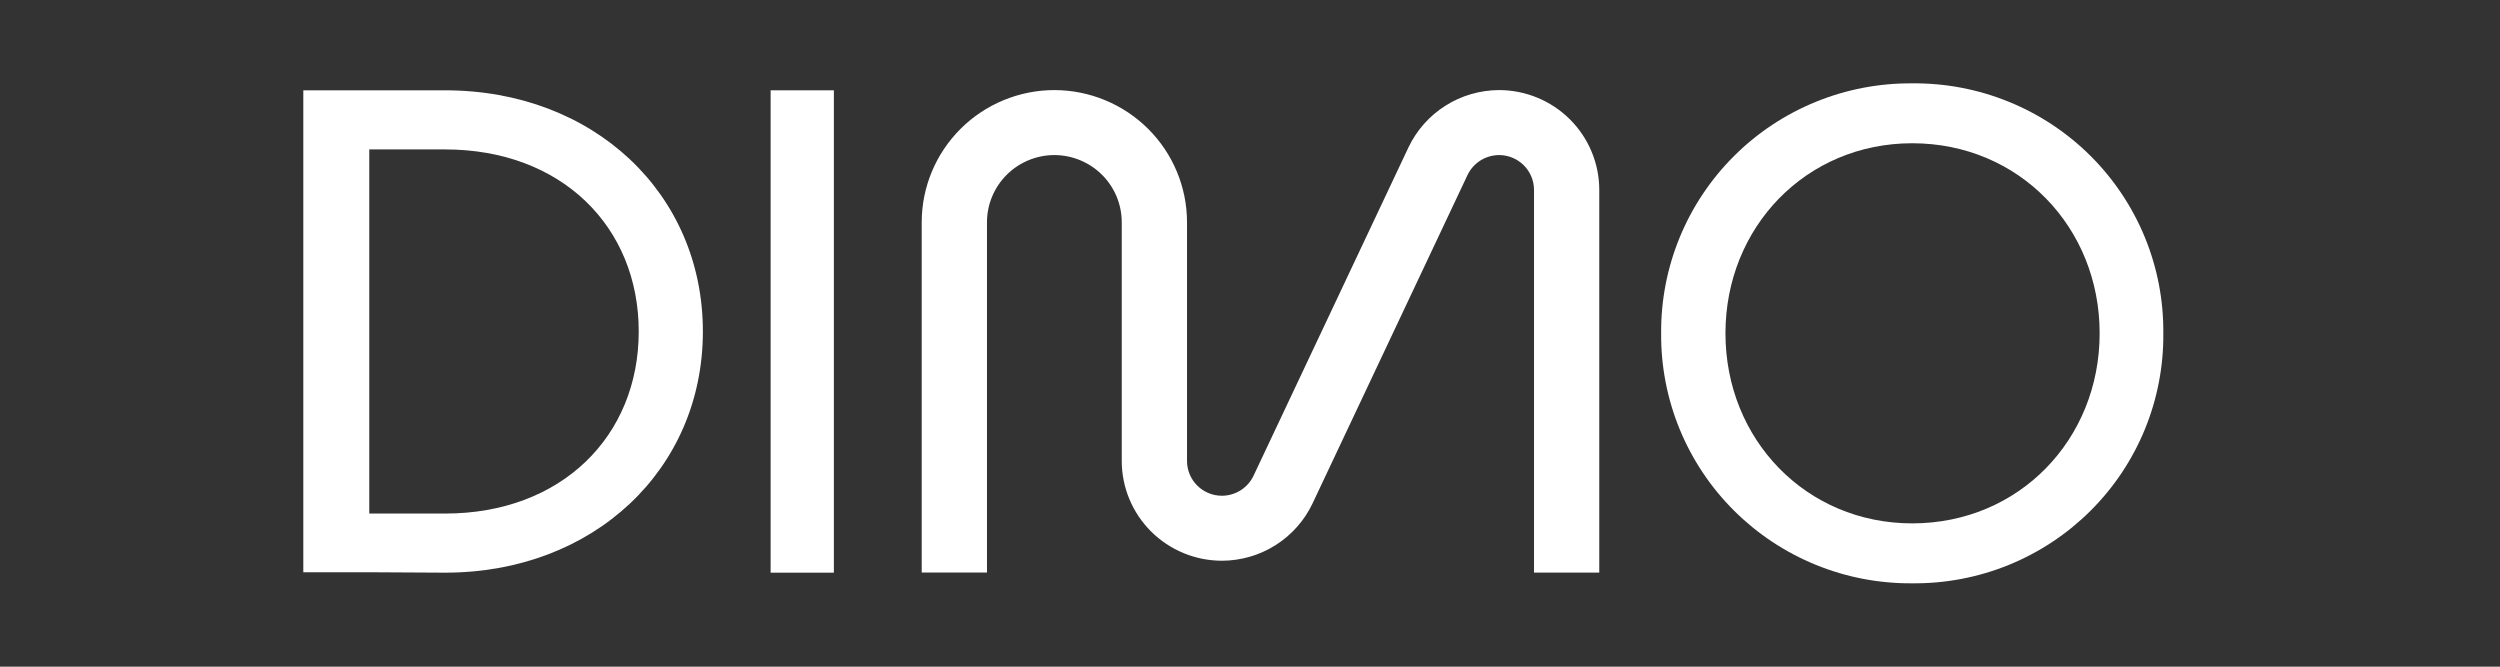
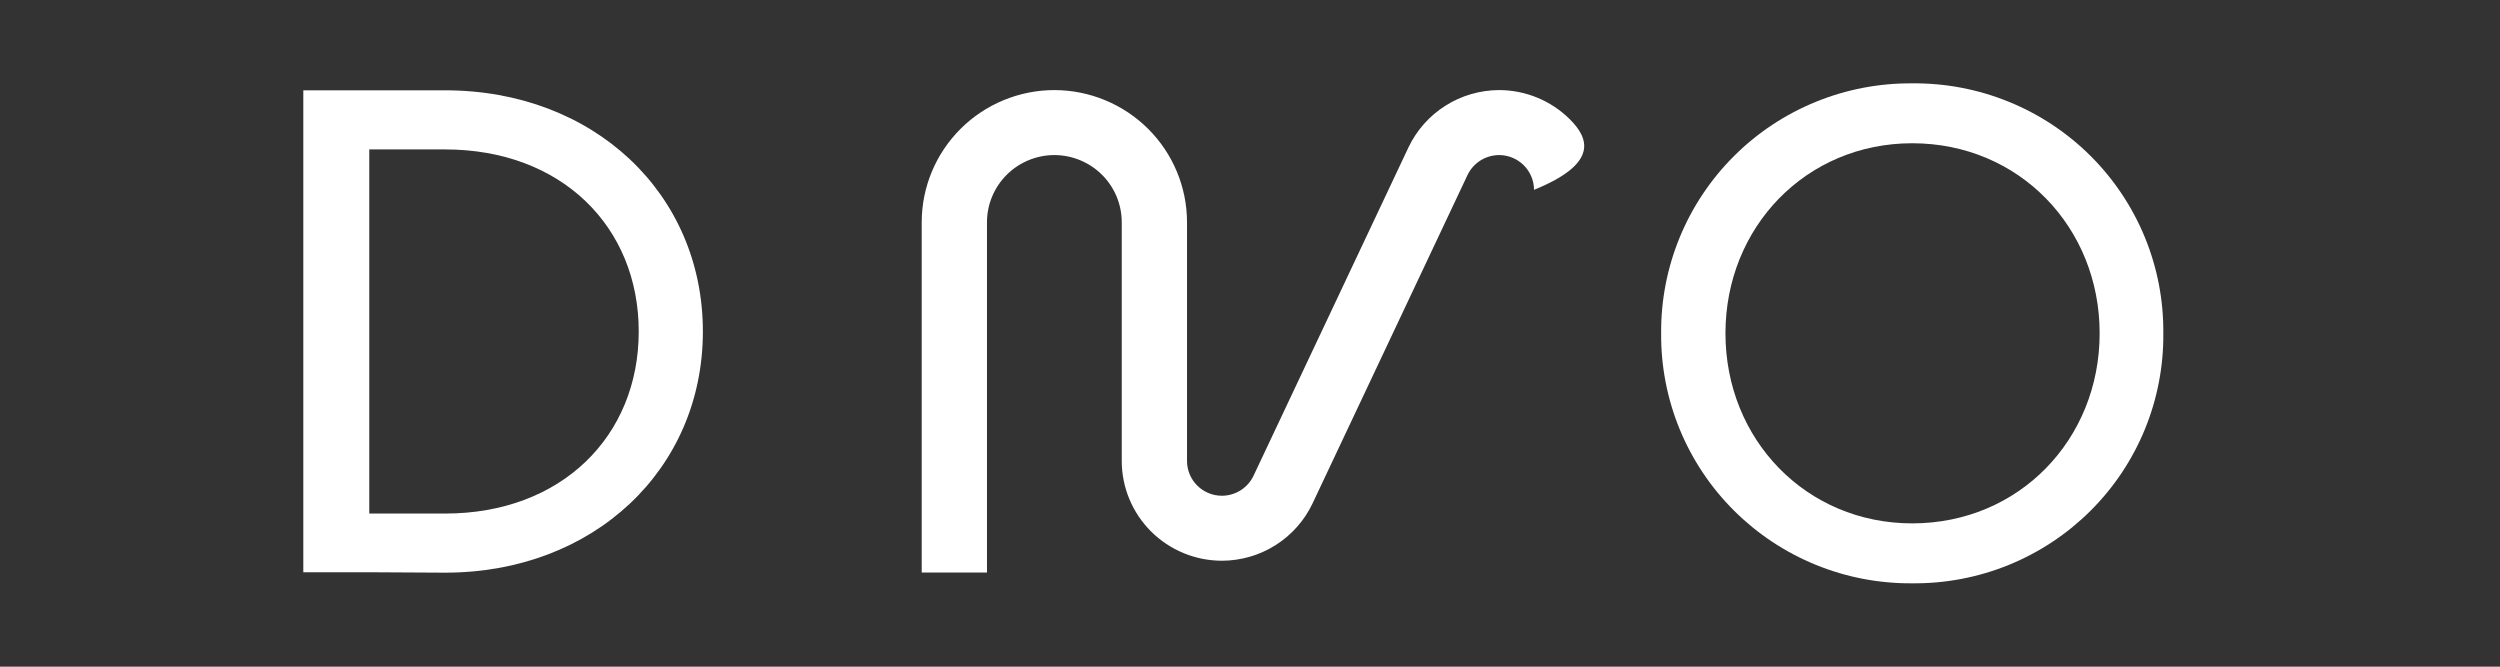
<svg xmlns="http://www.w3.org/2000/svg" width="120" height="32" viewBox="0 0 120 32" fill="none">
  <rect x="0" y="0" width="120" height="32" fill="#333333" stroke="none" />
  <g clip-path="url(#clip0_1822_168571)">
    <path fill-rule="evenodd" clip-rule="evenodd" d="M87.16 27.112C88.627 27.711 90.201 28.012 91.787 27.999C93.373 28.015 94.948 27.715 96.417 27.118C97.886 26.52 99.22 25.637 100.342 24.52C101.465 23.403 102.352 22.074 102.952 20.611C103.552 19.148 103.854 17.581 103.839 16.001C103.854 14.421 103.553 12.853 102.953 11.39C102.352 9.928 101.466 8.599 100.344 7.481C99.221 6.364 97.887 5.48 96.417 4.883C94.948 4.285 93.374 3.985 91.787 4.001C90.201 3.988 88.628 4.289 87.16 4.888C85.692 5.486 84.358 6.369 83.237 7.486C82.116 8.603 81.228 9.931 80.627 11.392C80.026 12.854 79.722 14.42 79.735 15.999C79.722 17.578 80.025 19.145 80.626 20.606C81.227 22.068 82.114 23.396 83.236 24.513C84.358 25.63 85.692 26.514 87.16 27.112ZM100.783 15.999C100.783 21.099 96.909 25.122 91.787 25.122C86.697 25.122 82.822 21.101 82.822 15.999C82.822 10.897 86.697 6.876 91.787 6.876C96.909 6.876 100.783 10.899 100.783 15.999Z" fill="#FFFFFF" />
-     <path d="M73.633 27.486H76.765V9.112C76.764 7.843 76.256 6.626 75.355 5.728C74.454 4.831 73.232 4.326 71.957 4.324C71.045 4.327 70.152 4.586 69.382 5.073C68.611 5.56 67.996 6.255 67.606 7.076L60.169 22.837C60.033 23.123 59.818 23.365 59.55 23.535C59.281 23.704 58.97 23.795 58.652 23.796C58.432 23.796 58.214 23.753 58.011 23.669C57.807 23.585 57.623 23.462 57.467 23.307C57.312 23.152 57.188 22.968 57.104 22.766C57.02 22.564 56.977 22.347 56.977 22.127V10.665C56.975 8.984 56.303 7.372 55.109 6.183C53.915 4.995 52.297 4.326 50.608 4.324C48.92 4.326 47.302 4.995 46.108 6.184C44.915 7.373 44.244 8.984 44.242 10.665V27.483H47.375V10.665C47.376 9.811 47.717 8.993 48.323 8.389C48.929 7.785 49.751 7.445 50.608 7.443C51.466 7.445 52.288 7.784 52.895 8.388C53.501 8.992 53.843 9.811 53.844 10.665V22.127C53.845 23.397 54.352 24.614 55.253 25.512C56.155 26.409 57.377 26.914 58.652 26.915C59.564 26.913 60.457 26.654 61.228 26.166C61.998 25.679 62.614 24.985 63.003 24.163L70.44 8.403C70.576 8.117 70.791 7.875 71.059 7.705C71.328 7.535 71.639 7.445 71.957 7.443C72.401 7.444 72.827 7.62 73.141 7.933C73.455 8.246 73.632 8.67 73.633 9.112V27.486Z" fill="#FFFFFF" />
-     <path d="M36.99 4.335H40.026V27.488H36.99V4.335Z" fill="#FFFFFF" />
+     <path d="M73.633 27.486V9.112C76.764 7.843 76.256 6.626 75.355 5.728C74.454 4.831 73.232 4.326 71.957 4.324C71.045 4.327 70.152 4.586 69.382 5.073C68.611 5.56 67.996 6.255 67.606 7.076L60.169 22.837C60.033 23.123 59.818 23.365 59.55 23.535C59.281 23.704 58.97 23.795 58.652 23.796C58.432 23.796 58.214 23.753 58.011 23.669C57.807 23.585 57.623 23.462 57.467 23.307C57.312 23.152 57.188 22.968 57.104 22.766C57.02 22.564 56.977 22.347 56.977 22.127V10.665C56.975 8.984 56.303 7.372 55.109 6.183C53.915 4.995 52.297 4.326 50.608 4.324C48.92 4.326 47.302 4.995 46.108 6.184C44.915 7.373 44.244 8.984 44.242 10.665V27.483H47.375V10.665C47.376 9.811 47.717 8.993 48.323 8.389C48.929 7.785 49.751 7.445 50.608 7.443C51.466 7.445 52.288 7.784 52.895 8.388C53.501 8.992 53.843 9.811 53.844 10.665V22.127C53.845 23.397 54.352 24.614 55.253 25.512C56.155 26.409 57.377 26.914 58.652 26.915C59.564 26.913 60.457 26.654 61.228 26.166C61.998 25.679 62.614 24.985 63.003 24.163L70.44 8.403C70.576 8.117 70.791 7.875 71.059 7.705C71.328 7.535 71.639 7.445 71.957 7.443C72.401 7.444 72.827 7.62 73.141 7.933C73.455 8.246 73.632 8.67 73.633 9.112V27.486Z" fill="#FFFFFF" />
    <path fill-rule="evenodd" clip-rule="evenodd" d="M33.738 15.91C33.738 9.289 28.498 4.335 21.36 4.335H14.559L14.559 27.468H17.725L21.36 27.488C28.498 27.488 33.738 22.531 33.738 15.91ZM17.725 7.172L21.36 7.172C26.96 7.172 30.659 10.89 30.659 15.91C30.659 20.931 26.96 24.651 21.36 24.651H17.725V7.172Z" fill="#FFFFFF" />
  </g>
  <defs>
    <clipPath id="clip0_1822_168571">
      <rect width="89.4" height="24" fill="white" transform="translate(14.559 4)" />
    </clipPath>
  </defs>
</svg>